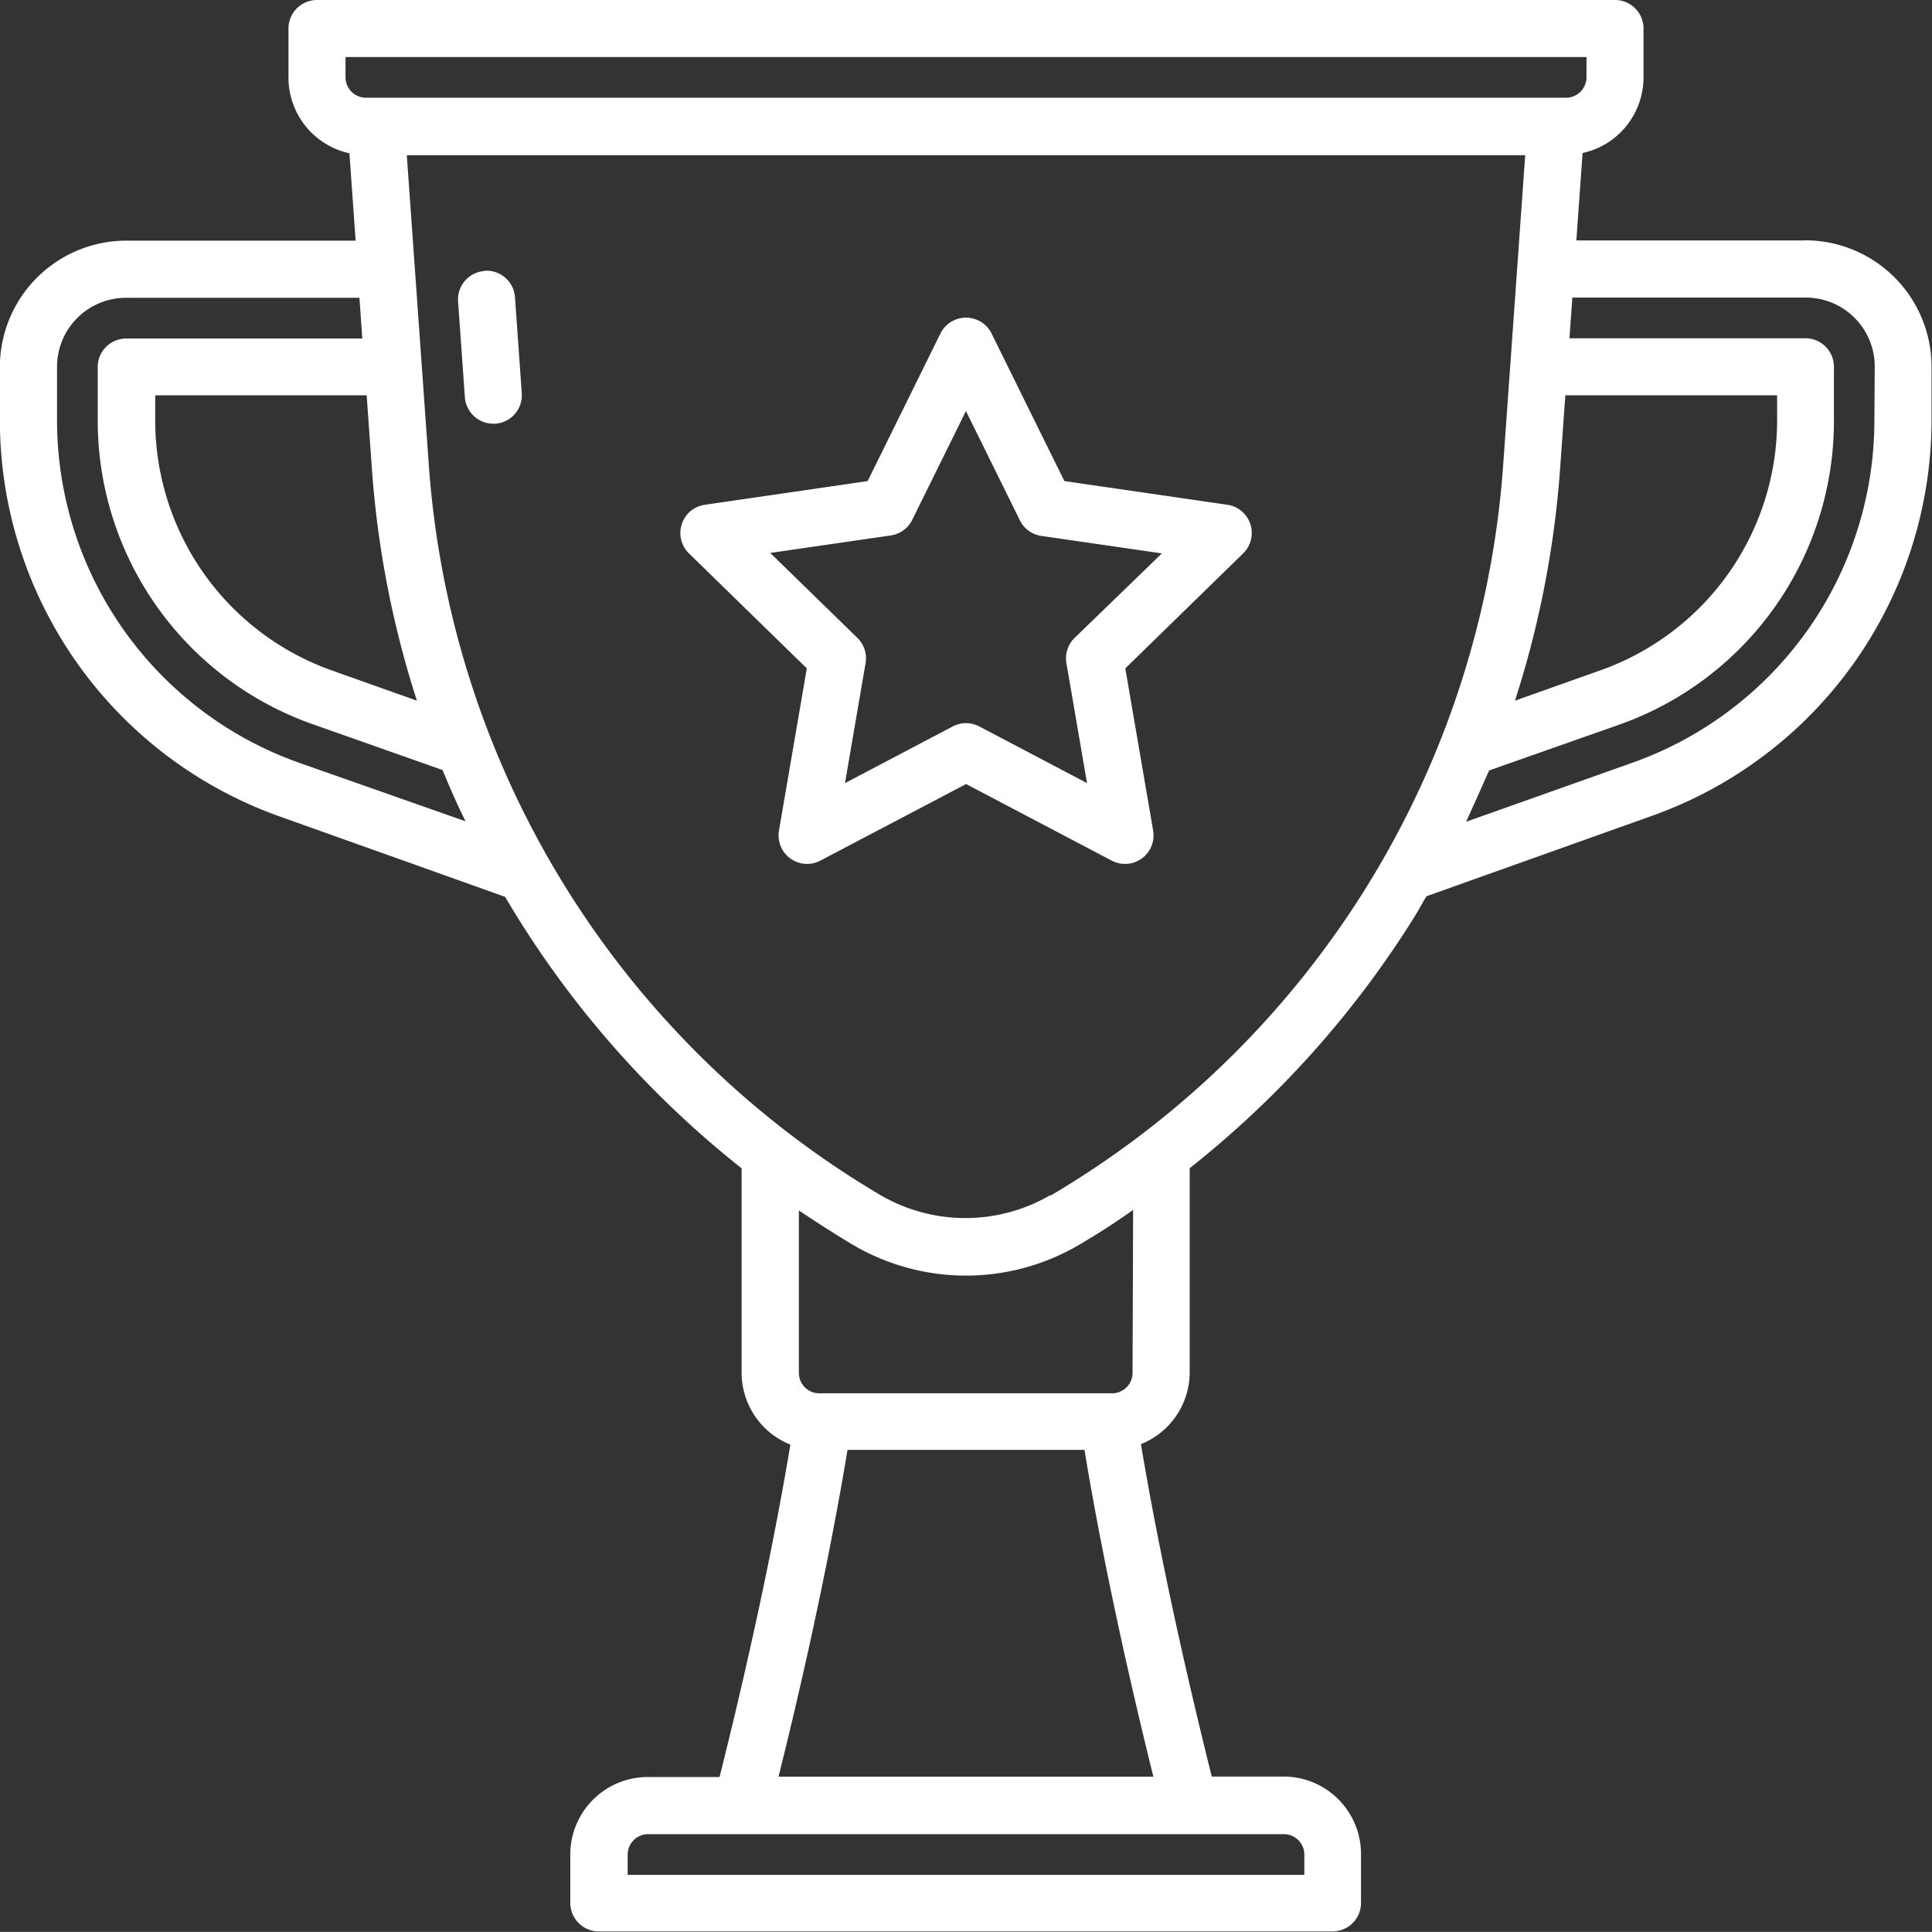
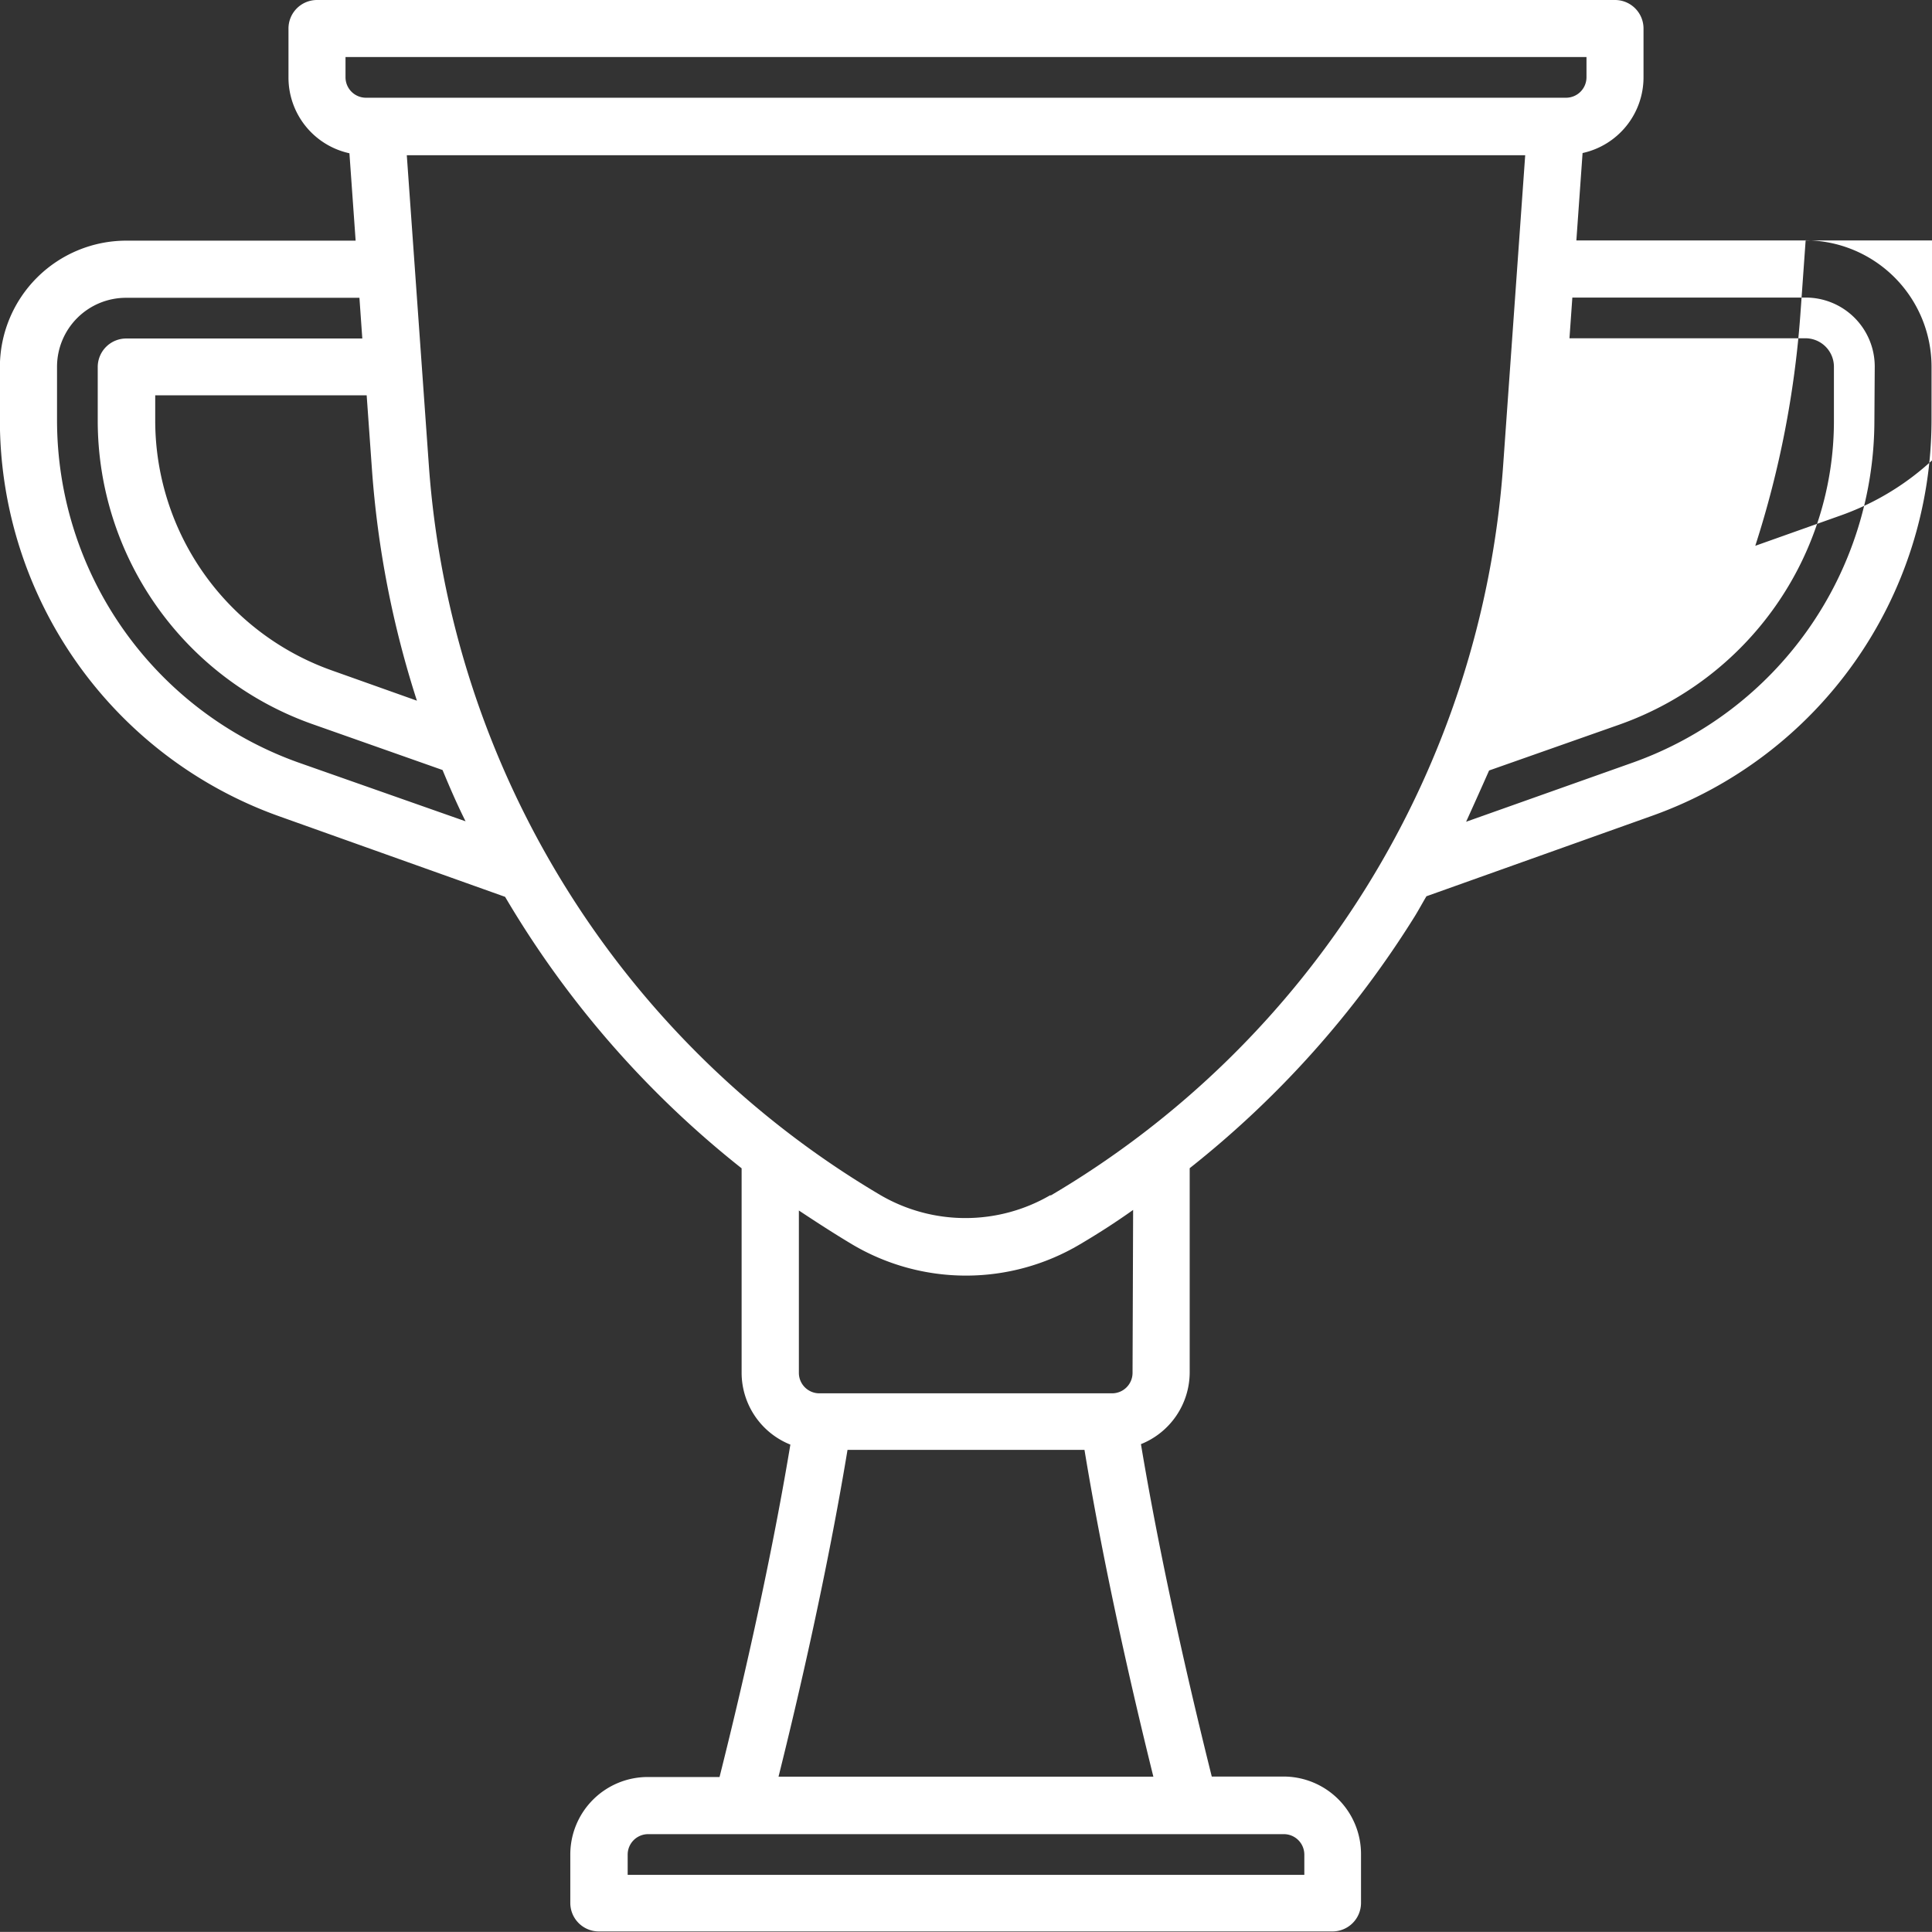
<svg xmlns="http://www.w3.org/2000/svg" width="16.803" height="16.802" viewBox="0 0 16.803 16.802">
  <rect x="0" y="0" width="16.803" height="16.802" fill="#333333" stroke="none" />
  <g id="trophy" transform="translate(-4.75 -4.75)">
-     <path id="Path_19443" data-name="Path 19443" d="M20.454,6.841H18.46l.054-.76a.674.674,0,0,0,.53-.658V5A.248.248,0,0,0,18.8,4.75H7.507A.248.248,0,0,0,7.259,5v.425a.674.674,0,0,0,.53.658l.054.76H5.849a1.1,1.1,0,0,0-1.1,1.1v.468A3.658,3.658,0,0,0,7.18,11.85l1.963.7A8.524,8.524,0,0,0,11.2,14.911v1.779a.674.674,0,0,0,.424.624c-.182,1.095-.445,2.211-.616,2.891h-.624a.674.674,0,0,0-.674.674V21.3a.248.248,0,0,0,.248.248h6.381a.248.248,0,0,0,.248-.248v-.425a.674.674,0,0,0-.674-.674h-.624c-.17-.681-.434-1.8-.616-2.891a.674.674,0,0,0,.424-.624V14.91a8.562,8.562,0,0,0,1.959-2.193c.035-.057.066-.115.1-.172l1.963-.7a3.658,3.658,0,0,0,2.43-3.441V7.94a1.1,1.1,0,0,0-1.1-1.1Zm-2.09,1.347h1.842v.22a2.307,2.307,0,0,1-1.534,2.171l-.746.265a8.564,8.564,0,0,0,.392-2.01ZM7.755,5.246H18.548v.177a.178.178,0,0,1-.177.177H7.932a.178.178,0,0,1-.177-.177Zm.23,3.588a8.522,8.522,0,0,0,.391,2.01l-.745-.265A2.307,2.307,0,0,1,6.1,8.408v-.22H7.939Zm-.639,2.548a3.162,3.162,0,0,1-2.1-2.974V7.94a.6.6,0,0,1,.6-.6h2.03l.025.354H5.849A.248.248,0,0,0,5.6,7.94v.468a2.8,2.8,0,0,0,1.865,2.639l1.134.4c.062.15.127.3.2.446Zm8.571,9.32a.178.178,0,0,1,.177.177v.177H10.209v-.177a.178.178,0,0,1,.177-.177Zm-1.134-.5H11.521c.175-.7.425-1.783.6-2.842h2.061C14.357,18.423,14.607,19.5,14.782,20.206ZM14.6,16.691a.178.178,0,0,1-.177.177H11.875a.178.178,0,0,1-.177-.177V15.278c.151.1.305.2.464.295a1.941,1.941,0,0,0,1.979,0c.158-.093.312-.192.464-.3Zm-.716-1.546a1.468,1.468,0,0,1-1.475,0A8.034,8.034,0,0,1,8.48,8.8L8.288,6.1h9.727l-.192,2.7a8.032,8.032,0,0,1-3.934,6.347Zm7.168-6.737a3.162,3.162,0,0,1-2.1,2.974l-1.451.515q.1-.22.2-.446l1.136-.4A2.8,2.8,0,0,0,20.7,8.408V7.94a.248.248,0,0,0-.248-.248H18.4l.025-.354h2.03a.6.6,0,0,1,.6.6Z" fill="#fff" />
-     <path id="Path_19444" data-name="Path 19444" d="M33.075,21.372a.248.248,0,0,0-.23.265l.059.832a.248.248,0,0,0,.247.231h.018a.248.248,0,0,0,.23-.265L33.34,21.6a.248.248,0,0,0-.265-.23Z" transform="translate(-24.111 -14.265)" fill="#fff" />
-     <path id="Path_19445" data-name="Path 19445" d="M51.235,25.865l-1.416-.206-.633-1.283a.248.248,0,0,0-.445,0l-.633,1.283-1.416.206a.248.248,0,0,0-.138.423l1.025,1-.242,1.41a.248.248,0,0,0,.36.262l1.267-.666,1.267.666a.248.248,0,0,0,.36-.262l-.242-1.41,1.025-1a.248.248,0,0,0-.138-.423Zm-1.327,1.158a.248.248,0,0,0-.071.22l.179,1.043-.937-.493a.248.248,0,0,0-.231,0l-.937.493.179-1.043a.248.248,0,0,0-.071-.22l-.758-.739,1.047-.152A.248.248,0,0,0,48.494,26l.469-.95.469.95a.248.248,0,0,0,.187.136l1.048.152Z" transform="translate(-35.812 -16.725)" fill="#fff" />
+     <path id="Path_19443" data-name="Path 19443" d="M20.454,6.841H18.46l.054-.76a.674.674,0,0,0,.53-.658V5A.248.248,0,0,0,18.8,4.75H7.507A.248.248,0,0,0,7.259,5v.425a.674.674,0,0,0,.53.658l.054.76H5.849a1.1,1.1,0,0,0-1.1,1.1v.468A3.658,3.658,0,0,0,7.18,11.85l1.963.7A8.524,8.524,0,0,0,11.2,14.911v1.779a.674.674,0,0,0,.424.624c-.182,1.095-.445,2.211-.616,2.891h-.624a.674.674,0,0,0-.674.674V21.3a.248.248,0,0,0,.248.248h6.381a.248.248,0,0,0,.248-.248v-.425a.674.674,0,0,0-.674-.674h-.624c-.17-.681-.434-1.8-.616-2.891a.674.674,0,0,0,.424-.624V14.91a8.562,8.562,0,0,0,1.959-2.193c.035-.057.066-.115.1-.172l1.963-.7a3.658,3.658,0,0,0,2.43-3.441V7.94a1.1,1.1,0,0,0-1.1-1.1Zh1.842v.22a2.307,2.307,0,0,1-1.534,2.171l-.746.265a8.564,8.564,0,0,0,.392-2.01ZM7.755,5.246H18.548v.177a.178.178,0,0,1-.177.177H7.932a.178.178,0,0,1-.177-.177Zm.23,3.588a8.522,8.522,0,0,0,.391,2.01l-.745-.265A2.307,2.307,0,0,1,6.1,8.408v-.22H7.939Zm-.639,2.548a3.162,3.162,0,0,1-2.1-2.974V7.94a.6.6,0,0,1,.6-.6h2.03l.025.354H5.849A.248.248,0,0,0,5.6,7.94v.468a2.8,2.8,0,0,0,1.865,2.639l1.134.4c.062.15.127.3.2.446Zm8.571,9.32a.178.178,0,0,1,.177.177v.177H10.209v-.177a.178.178,0,0,1,.177-.177Zm-1.134-.5H11.521c.175-.7.425-1.783.6-2.842h2.061C14.357,18.423,14.607,19.5,14.782,20.206ZM14.6,16.691a.178.178,0,0,1-.177.177H11.875a.178.178,0,0,1-.177-.177V15.278c.151.1.305.2.464.295a1.941,1.941,0,0,0,1.979,0c.158-.093.312-.192.464-.3Zm-.716-1.546a1.468,1.468,0,0,1-1.475,0A8.034,8.034,0,0,1,8.48,8.8L8.288,6.1h9.727l-.192,2.7a8.032,8.032,0,0,1-3.934,6.347Zm7.168-6.737a3.162,3.162,0,0,1-2.1,2.974l-1.451.515q.1-.22.2-.446l1.136-.4A2.8,2.8,0,0,0,20.7,8.408V7.94a.248.248,0,0,0-.248-.248H18.4l.025-.354h2.03a.6.6,0,0,1,.6.6Z" fill="#fff" />
  </g>
</svg>